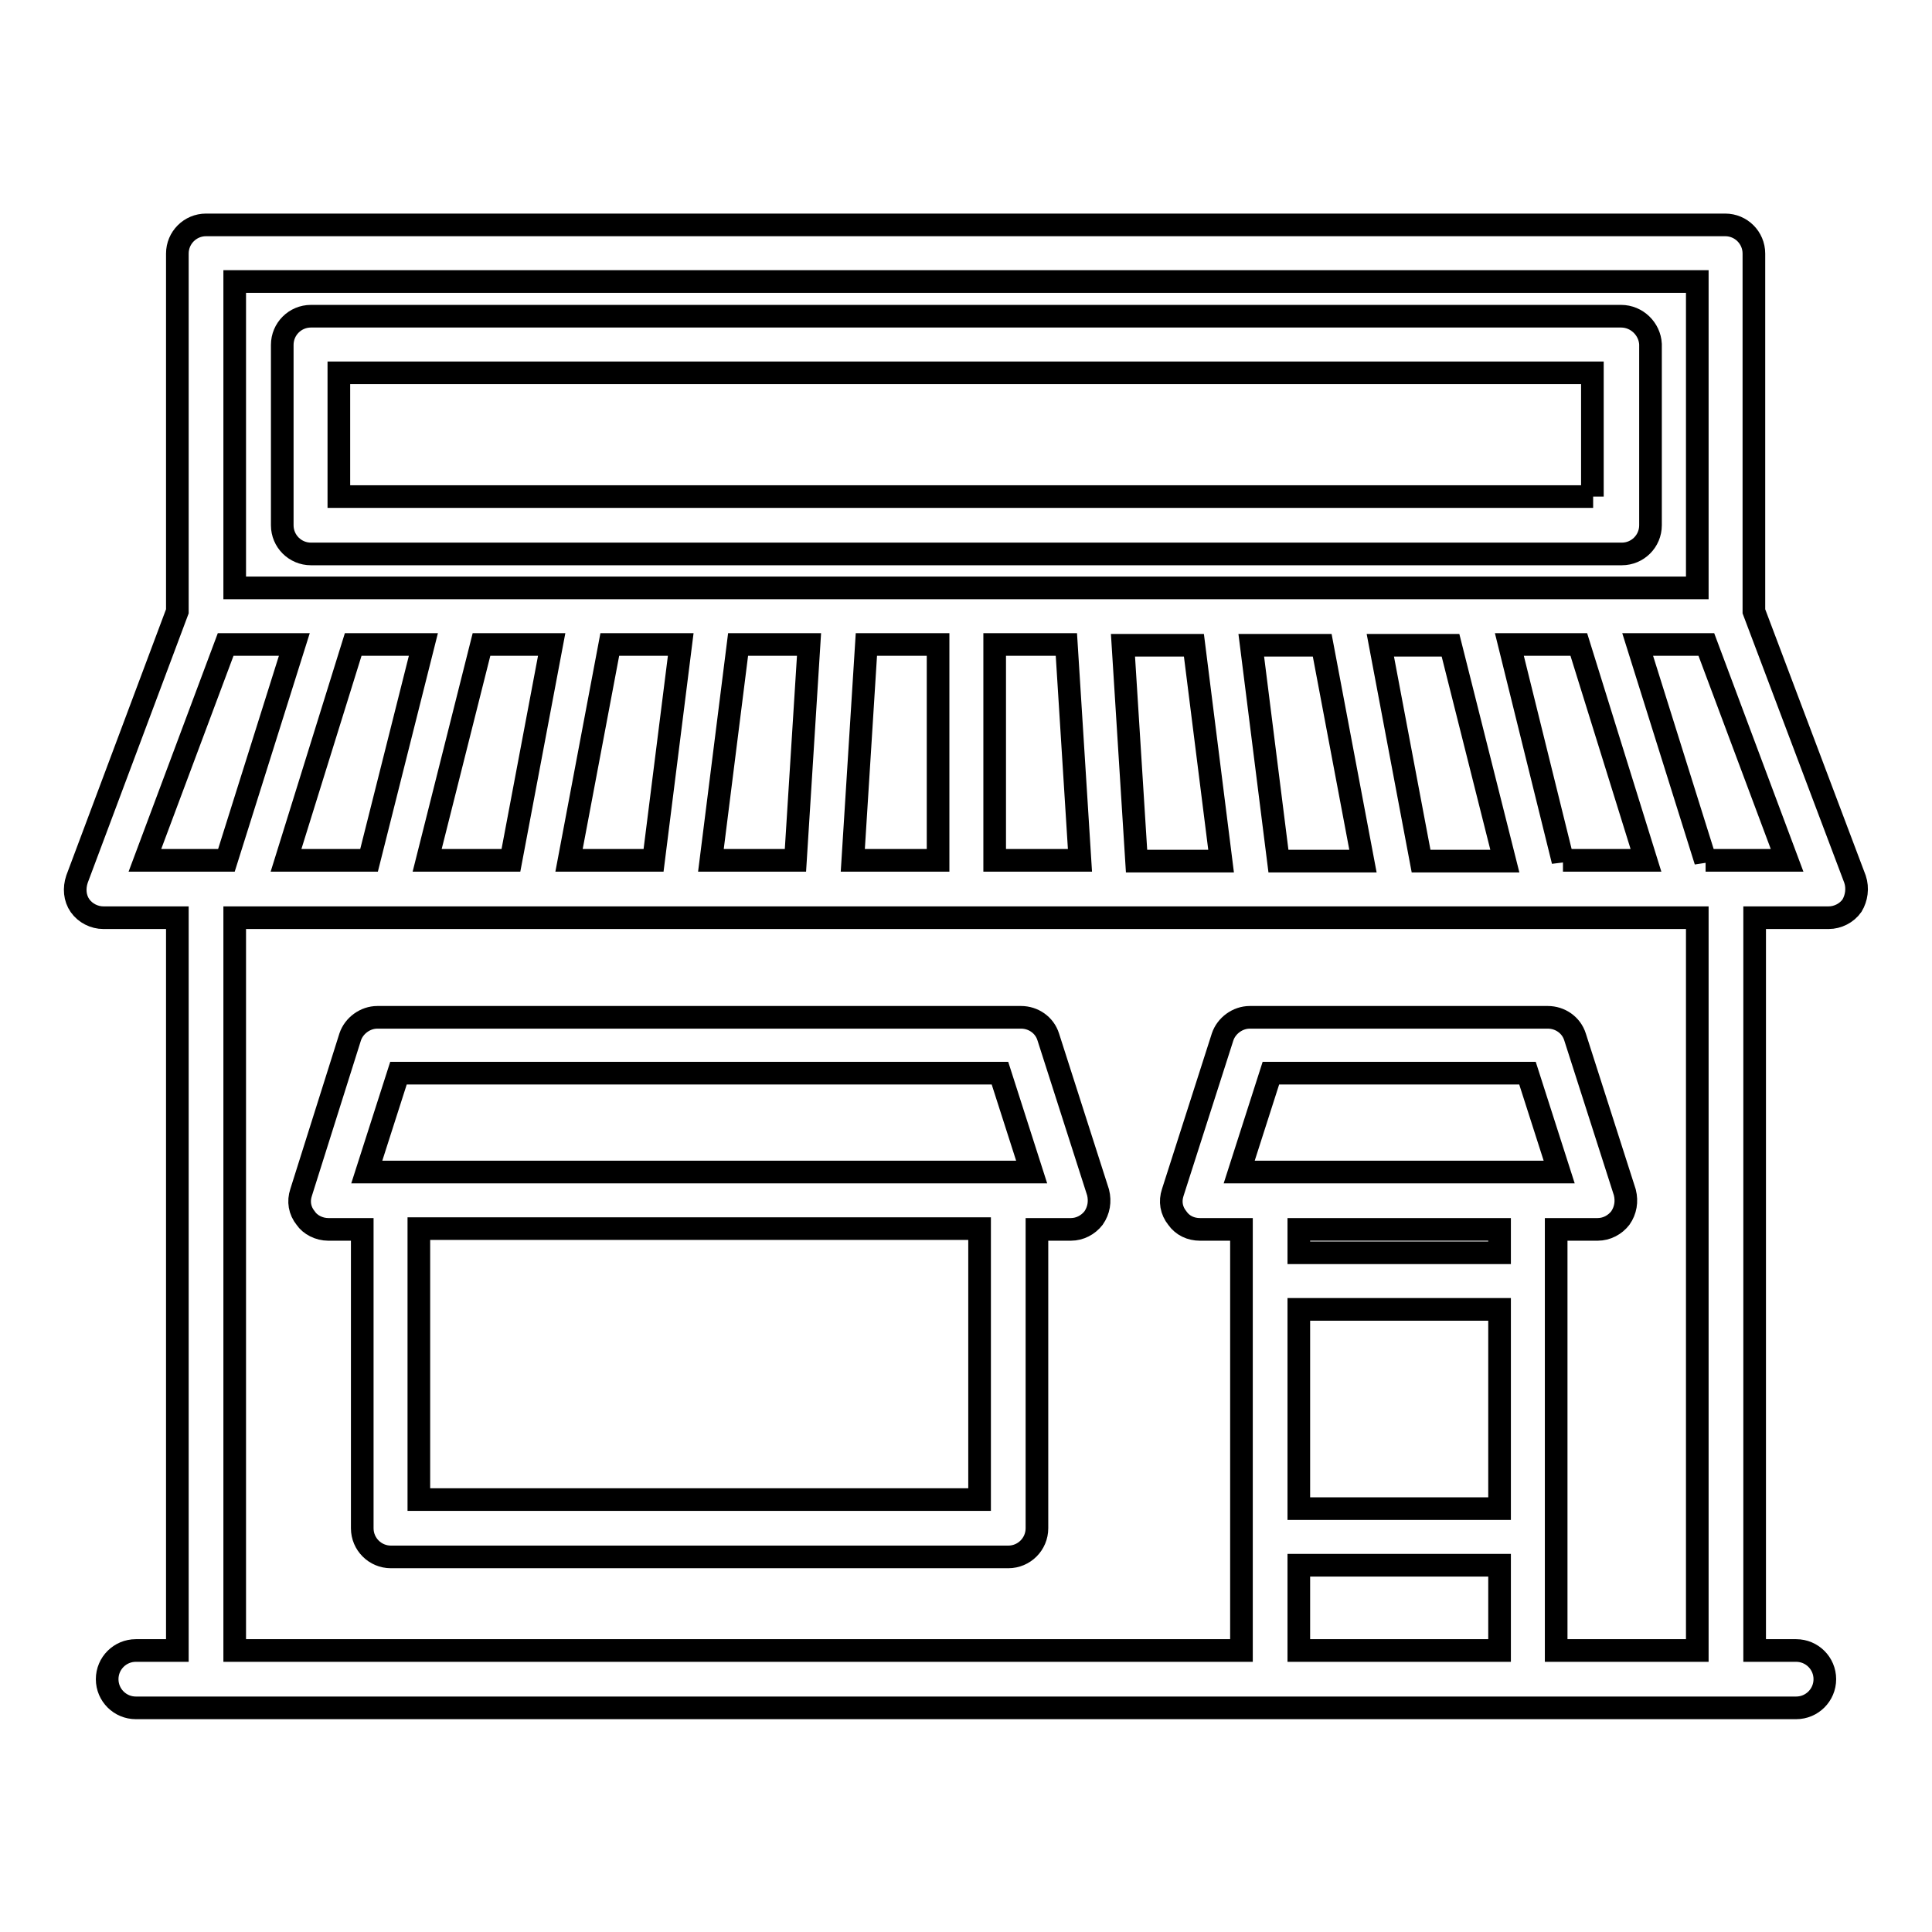
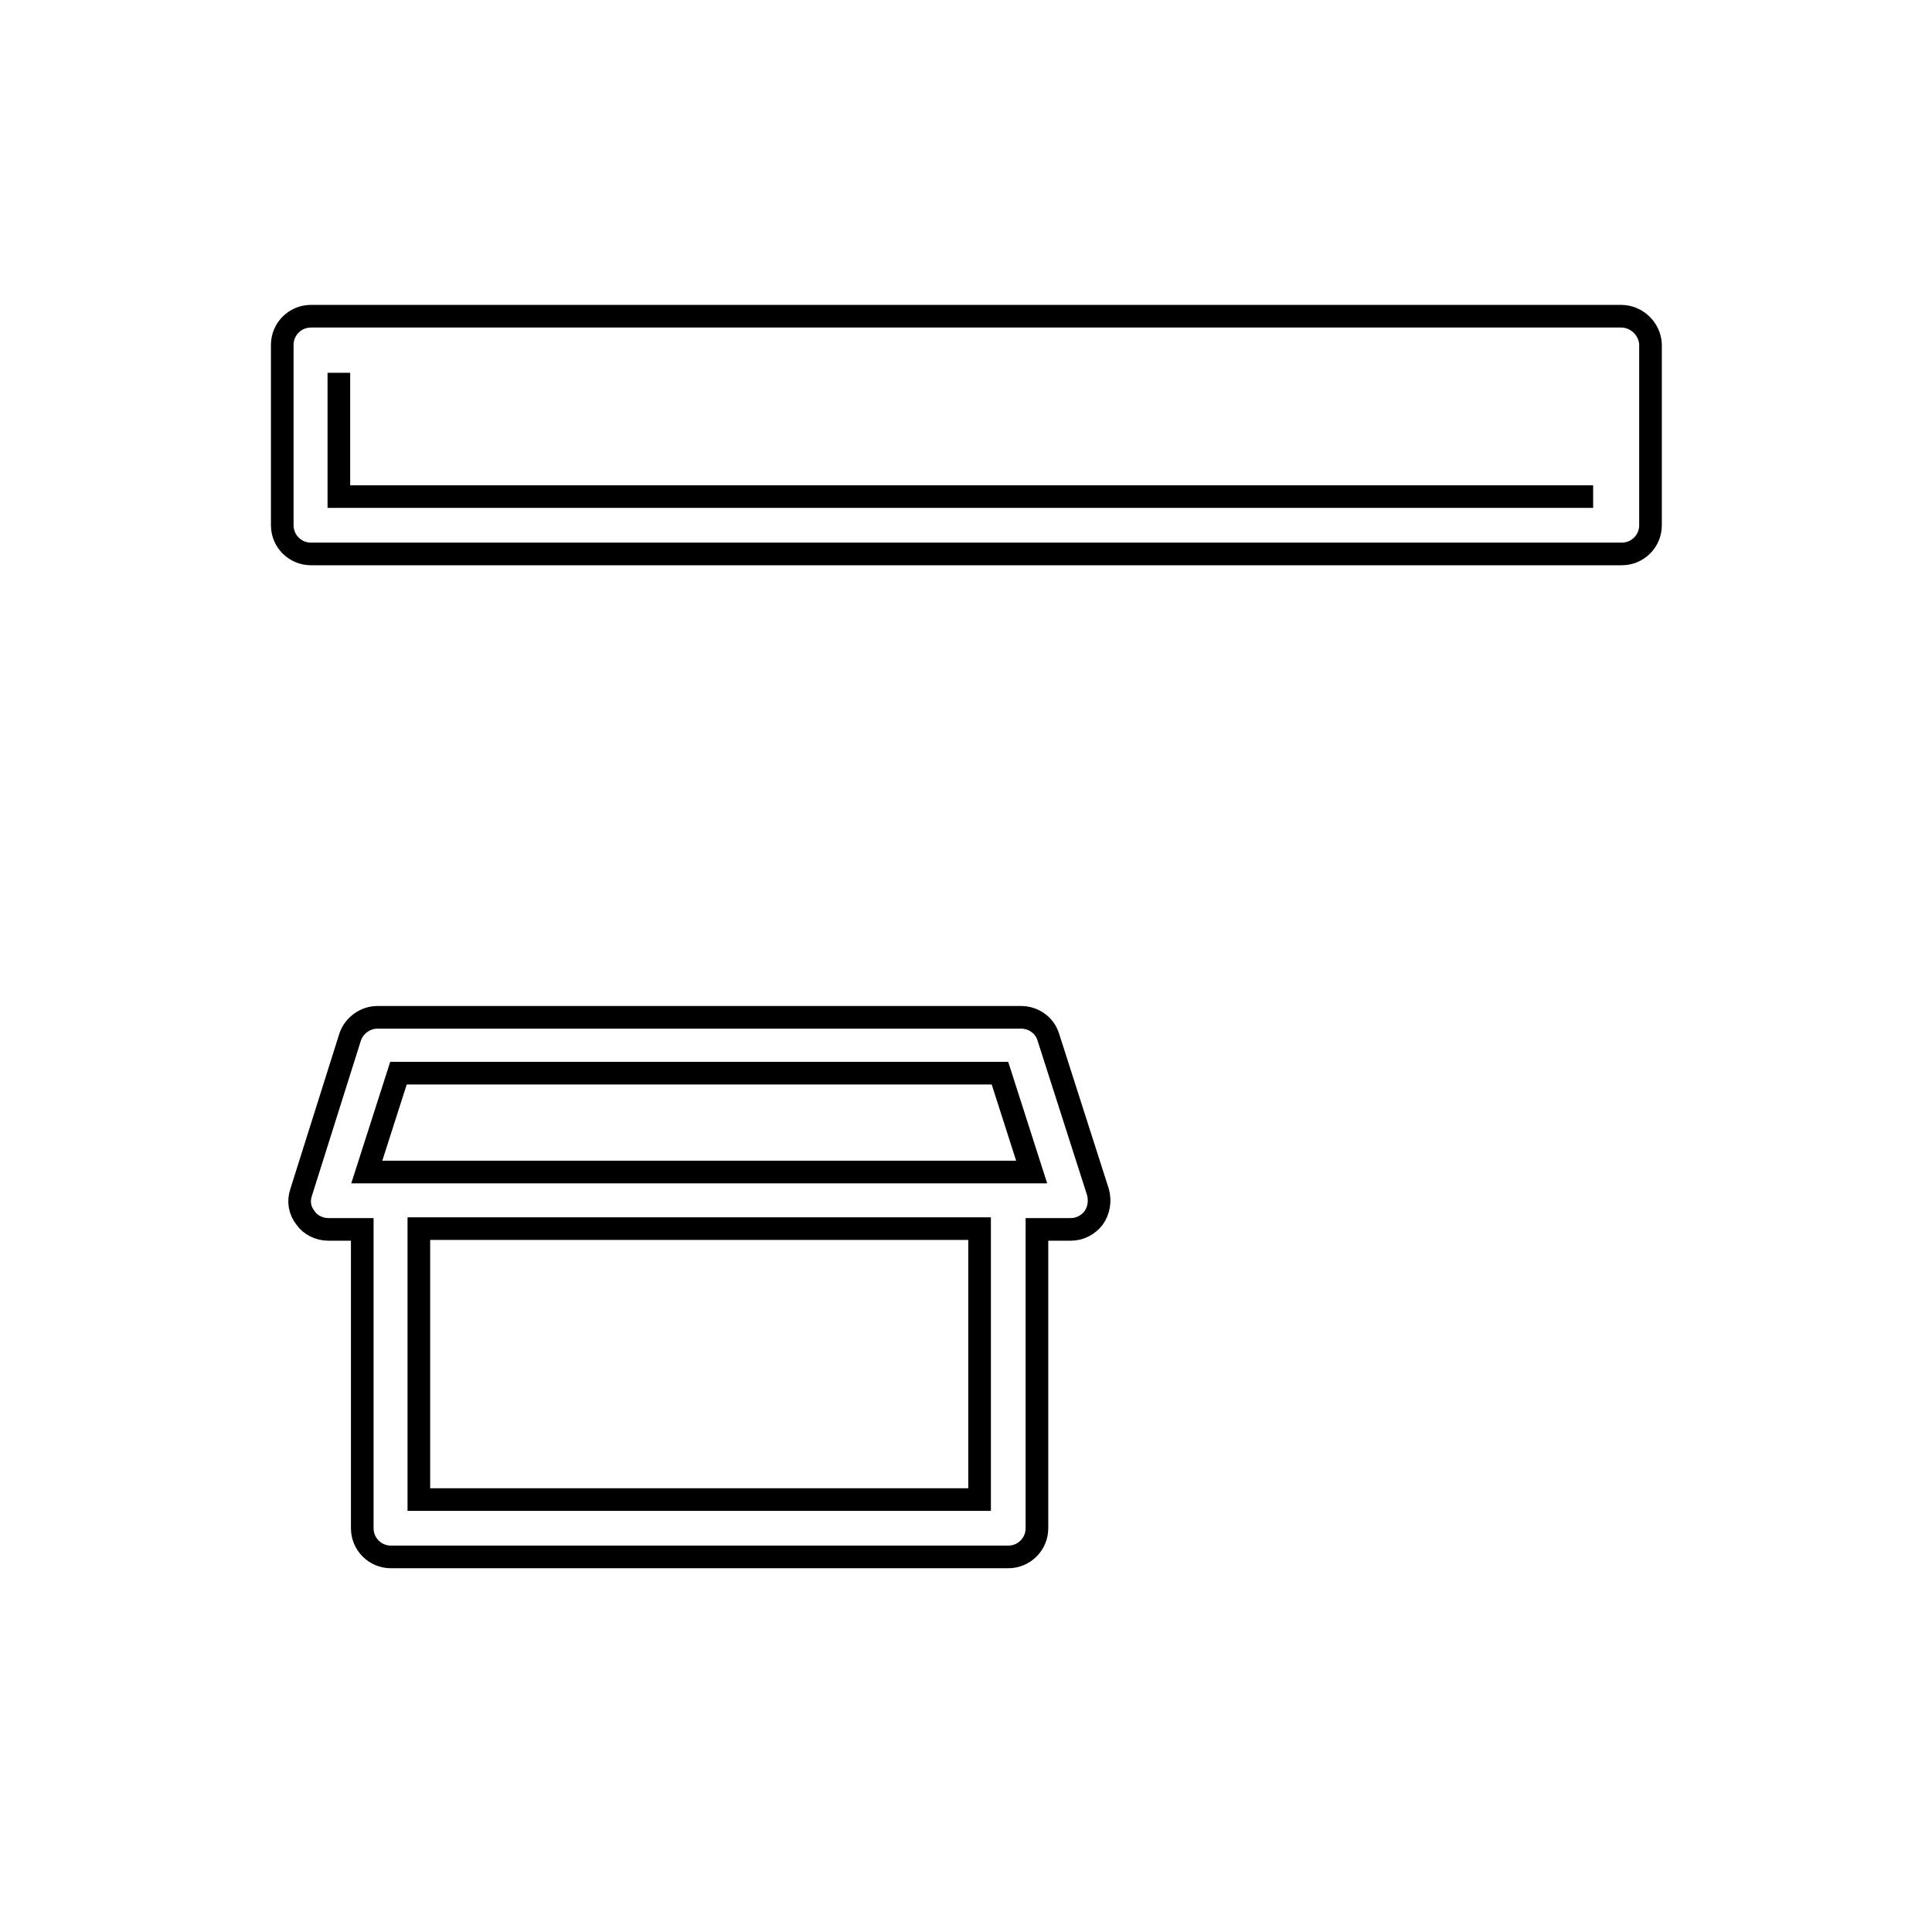
<svg xmlns="http://www.w3.org/2000/svg" version="1.1" x="0px" y="0px" viewBox="0 0 256 256" enable-background="new 0 0 256 256" xml:space="preserve">
  <g>
    <g>
      <g>
        <g>
-           <path stroke-width="3" fill-opacity="0" stroke="#000000" d="M214.8,41.9H41.2c-2.1,0-3.8,1.7-3.8,3.8v23.9c0,2.1,1.7,3.8,3.8,3.8h173.7c2.1,0,3.8-1.7,3.8-3.8V45.6C218.6,43.6,216.9,41.9,214.8,41.9z M211.1,65.8H44.9V49.4h166.1V65.8L211.1,65.8z" />
-           <path stroke-width="3" fill-opacity="0" stroke="#000000" d="M245.8,116.5L232.4,81V33.6c0-2.1-1.7-3.8-3.8-3.8H27.3c-2.1,0-3.8,1.7-3.8,3.8V81l-13.3,35.5c-0.4,1.2-0.3,2.5,0.4,3.5c0.7,1,1.9,1.6,3.1,1.6h9.8v97.1H18c-2.1,0-3.8,1.7-3.8,3.8s1.7,3.8,3.8,3.8H238c2.1,0,3.8-1.7,3.8-3.8s-1.7-3.8-3.8-3.8h-5.5v-97.1h9.8c1.2,0,2.4-0.6,3.1-1.6C246,119,246.2,117.7,245.8,116.5z M31.1,37.3h193.8v40.6H31.1V37.3z M56.1,85.4l-7.2,28.6h-11l8.9-28.6H56.1L56.1,85.4z M63.8,85.4h9.3l-5.4,28.6H56.6L63.8,85.4z M80.8,85.4h9.4l-3.6,28.6H75.4L80.8,85.4z M97.8,85.4h9.4l-1.8,28.6H94.2L97.8,85.4z M114.8,85.4h9.5v28.6H113L114.8,85.4z M131.8,85.4h9.5l1.8,28.6h-11.3V85.4L131.8,85.4z M150.6,114.1l-1.8-28.6h9.4l3.6,28.6H150.6z M169.4,114.1l-3.6-28.6h9.4l5.4,28.6H169.4z M188.3,114.1l-5.4-28.6h9.3l7.2,28.6H188.3z M207.1,114.1L200,85.4h9.2l8.9,28.6H207.1z M29.9,85.4H39l-9,28.6H19.2L29.9,85.4z M172.1,173.5h26.6v26.4h-26.6V173.5z M172.1,207.4h26.6v11.3h-26.6V207.4z M164.2,155.3l4.2-13.1h34l4.2,13.1H164.2z M198.7,162.9v3.1h-26.6v-3.1H198.7z M224.9,218.7h-18.7v-55.8h5.5c1.2,0,2.3-0.6,3-1.5c0.7-1,0.9-2.2,0.6-3.4l-6.6-20.6c-0.5-1.6-2-2.6-3.6-2.6h-39.5c-1.6,0-3.1,1.1-3.6,2.6l-6.6,20.6c-0.4,1.2-0.2,2.4,0.6,3.4c0.7,1,1.8,1.5,3,1.5h5.5v55.8H31.1v-97.1h193.8L224.9,218.7L224.9,218.7z M226,114.1L217,85.4h9.1l10.7,28.6H226z" />
+           <path stroke-width="3" fill-opacity="0" stroke="#000000" d="M214.8,41.9H41.2c-2.1,0-3.8,1.7-3.8,3.8v23.9c0,2.1,1.7,3.8,3.8,3.8h173.7c2.1,0,3.8-1.7,3.8-3.8V45.6C218.6,43.6,216.9,41.9,214.8,41.9z M211.1,65.8H44.9V49.4V65.8L211.1,65.8z" />
          <path stroke-width="3" fill-opacity="0" stroke="#000000" d="M43.5,162.9H48v39.6c0,2.1,1.7,3.8,3.8,3.8h81.8c2.1,0,3.8-1.7,3.8-3.8v-39.6h4.5c1.2,0,2.3-0.6,3-1.5c0.7-1,0.9-2.2,0.6-3.4l-6.6-20.6c-0.5-1.6-2-2.6-3.6-2.6H50c-1.6,0-3.1,1.1-3.6,2.6L39.9,158c-0.4,1.2-0.2,2.4,0.6,3.4C41.1,162.3,42.3,162.9,43.5,162.9z M129.8,198.7H55.5v-35.9h74.3V198.7L129.8,198.7z M52.8,142.2h79.7l4.2,13.1H48.6L52.8,142.2z" />
        </g>
      </g>
      <g />
      <g />
      <g />
      <g />
      <g />
      <g />
      <g />
      <g />
      <g />
      <g />
      <g />
      <g />
      <g />
      <g />
      <g />
    </g>
  </g>
</svg>